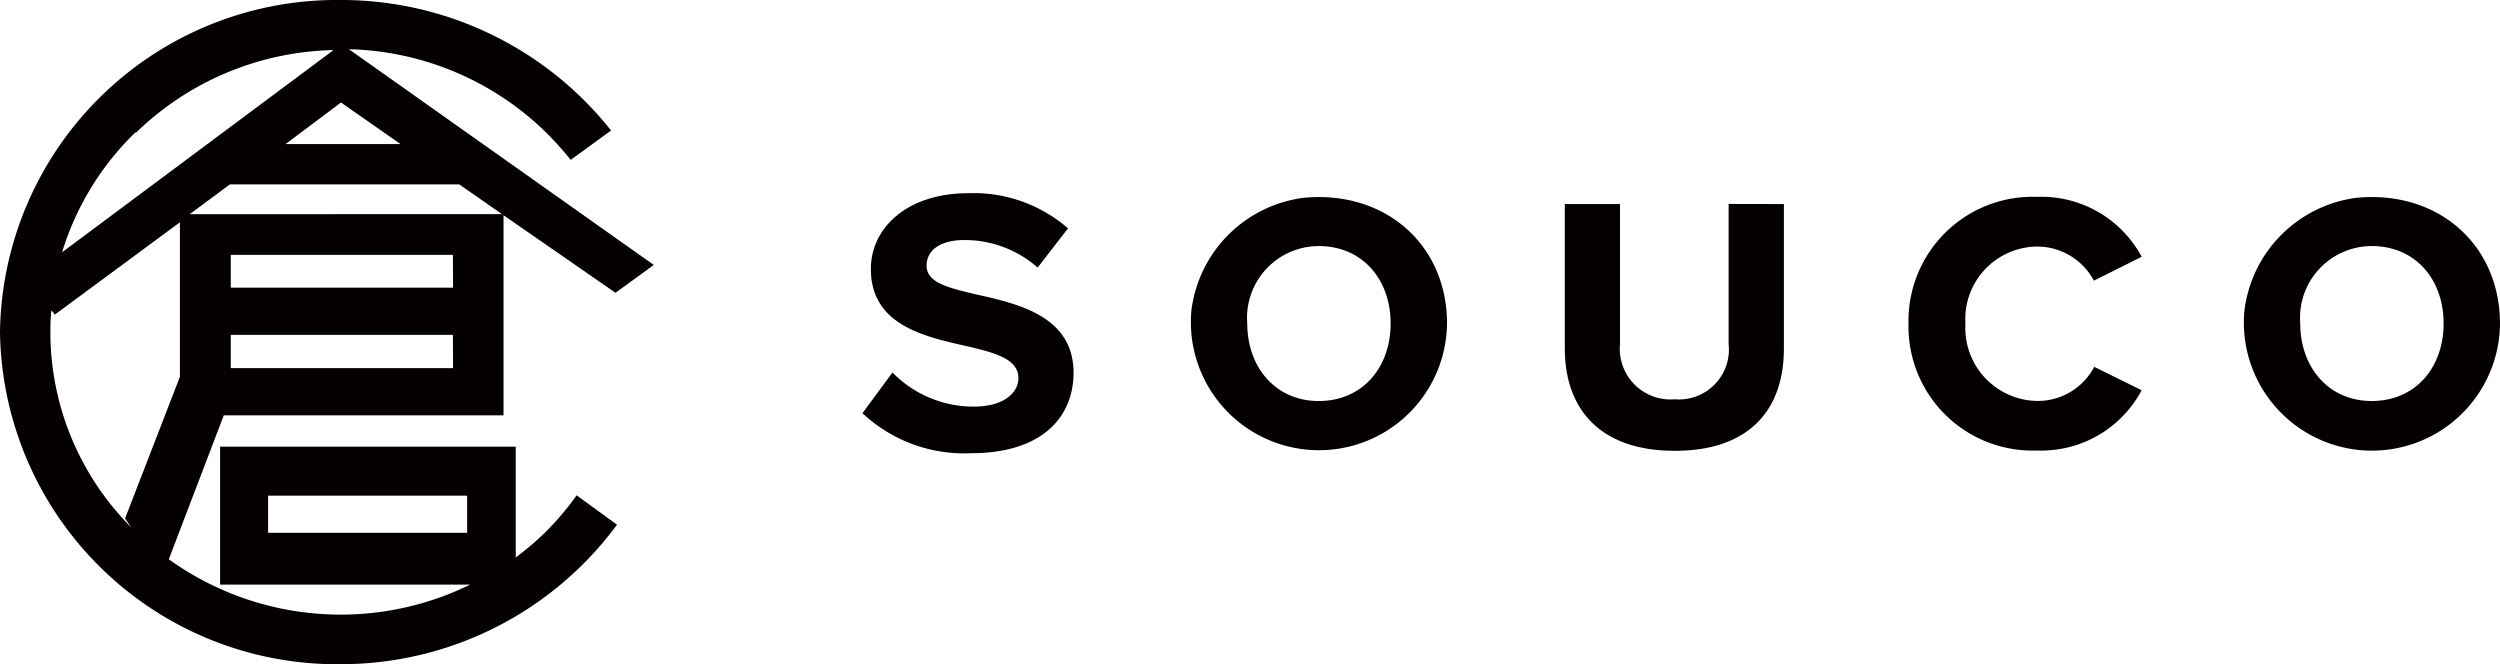
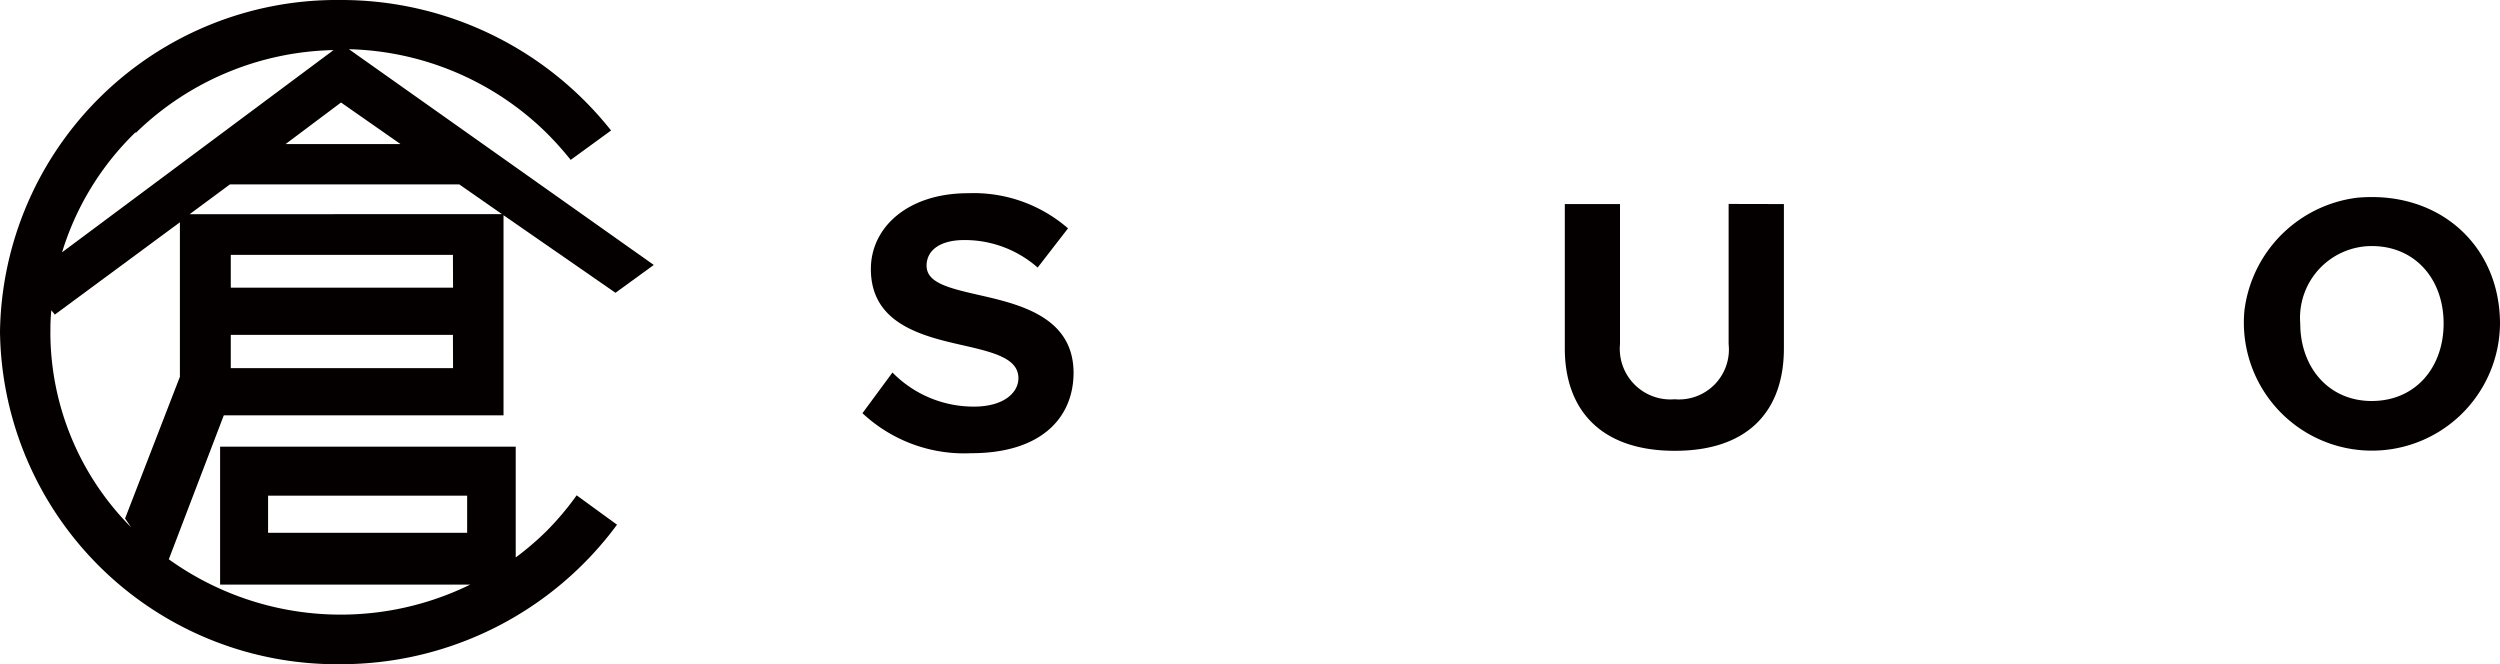
<svg xmlns="http://www.w3.org/2000/svg" width="143.687" height="38.175" viewBox="0 0 143.687 38.175">
  <g id="レイヤー_2" data-name="レイヤー 2" transform="translate(0 0)">
    <g id="レイヤー_1" data-name="レイヤー 1" transform="translate(0 0)">
      <g id="ロゴ_横組み">
        <path id="パス_1" data-name="パス 1" d="M82.486,23.552c-1.7-.392-2.94-.693-2.94-1.673,0-.863.751-1.47,2.169-1.47a6.338,6.338,0,0,1,4.215,1.581l1.745-2.254h0a8.266,8.266,0,0,0-5.744-2.019c-3.463,0-5.587,1.96-5.587,4.358,0,3.234,3.1,3.888,5.5,4.43,1.7.392,2.98.758,2.98,1.843,0,.83-.836,1.634-2.561,1.634a6.534,6.534,0,0,1-4.678-1.96h0L75.86,30.36h0a8.555,8.555,0,0,0,6.253,2.3c3.973,0,5.881-1.993,5.881-4.639C87.974,24.813,84.884,24.094,82.486,23.552Z" transform="translate(-26.291 -6.612)" fill="#040000" />
-         <path id="パス_2" data-name="パス 2" d="M111.251,18.1a7.456,7.456,0,0,0-6.469,6.456,7.361,7.361,0,1,0,14.689.765C119.471,20.824,115.949,17.668,111.251,18.1Zm.849,11.683c-2.5,0-4.11-1.96-4.11-4.456a4.125,4.125,0,0,1,4.11-4.45c2.5,0,4.13,1.908,4.13,4.45S114.6,29.782,112.1,29.782Z" transform="translate(-36.304 -6.734)" fill="#040000" />
        <path id="パス_3" data-name="パス 3" d="M203.871,18.1a7.456,7.456,0,0,0-6.469,6.482,7.361,7.361,0,1,0,14.689.764C212.091,20.824,208.569,17.668,203.871,18.1Zm.849,11.683c-2.5,0-4.11-1.96-4.11-4.456a4.125,4.125,0,0,1,4.11-4.45c2.5,0,4.13,1.908,4.13,4.45S207.223,29.782,204.721,29.782Z" transform="translate(-68.404 -6.735)" fill="#040000" />
        <path id="パス_4" data-name="パス 4" d="M147.186,18.68h-.131v8.05a2.872,2.872,0,0,1-3.1,3.176,2.913,2.913,0,0,1-3.143-3.176V18.687H137.64v8.3c0,3.463,2.006,5.881,6.319,5.881s6.273-2.385,6.273-5.881v-8.3Z" transform="translate(-47.703 -6.958)" fill="#040000" />
-         <path id="パス_5" data-name="パス 5" d="M175.264,20.9a3.7,3.7,0,0,1,3.267,1.96l2.744-1.372a6.534,6.534,0,0,0-6-3.444,7.134,7.134,0,0,0-7.4,7.286,7.135,7.135,0,0,0,7.4,7.292,6.534,6.534,0,0,0,6-3.463l-2.725-1.346a3.666,3.666,0,0,1-3.267,1.96,4.194,4.194,0,0,1-4.136-4.443A4.167,4.167,0,0,1,175.264,20.9Z" transform="translate(-58.184 -6.729)" fill="#040000" />
        <path id="パス_6" data-name="パス 6" d="M9.7,32.15l3.163-8.28H28.94v-11.5l6.436,4.458,2.2-1.6L20.054,2.828A16.793,16.793,0,0,1,31.364,7.592,18.52,18.52,0,0,1,32.8,9.19h0L35.121,7.5h0A19.784,19.784,0,0,0,19.563,0h0A19.359,19.359,0,0,0,0,19.069H0A19.358,19.358,0,0,0,19.563,38.175h0a19.722,19.722,0,0,0,15.9-8.018h0l-2.32-1.688h0a16.491,16.491,0,0,1-1.777,2.1,16.958,16.958,0,0,1-1.725,1.471V25.673H12.65V33.6H27.026A16.929,16.929,0,0,1,9.71,32.15ZM26.039,21.158H13.264V19.247H26.032Zm0-4.624H13.264V14.649H26.032ZM10.9,12.311,13.212,10.6H26.4l2.45,1.707ZM16.414,8.28,19.6,5.891h0L23.02,8.28ZM7.8,7.643a16.768,16.768,0,0,1,11.37-4.764L3.568,14.5A16.171,16.171,0,0,1,7.8,7.592Zm-4.9,11.464a10.177,10.177,0,0,1,.052-1.274l.2.248,7.188-5.305v8.878h0L7.188,29.8l.353.51A15.907,15.907,0,0,1,2.895,19.069ZM26.849,30.622H15.408V28.488H26.849Z" transform="translate(0 0)" fill="#040000" />
      </g>
    </g>
  </g>
</svg>